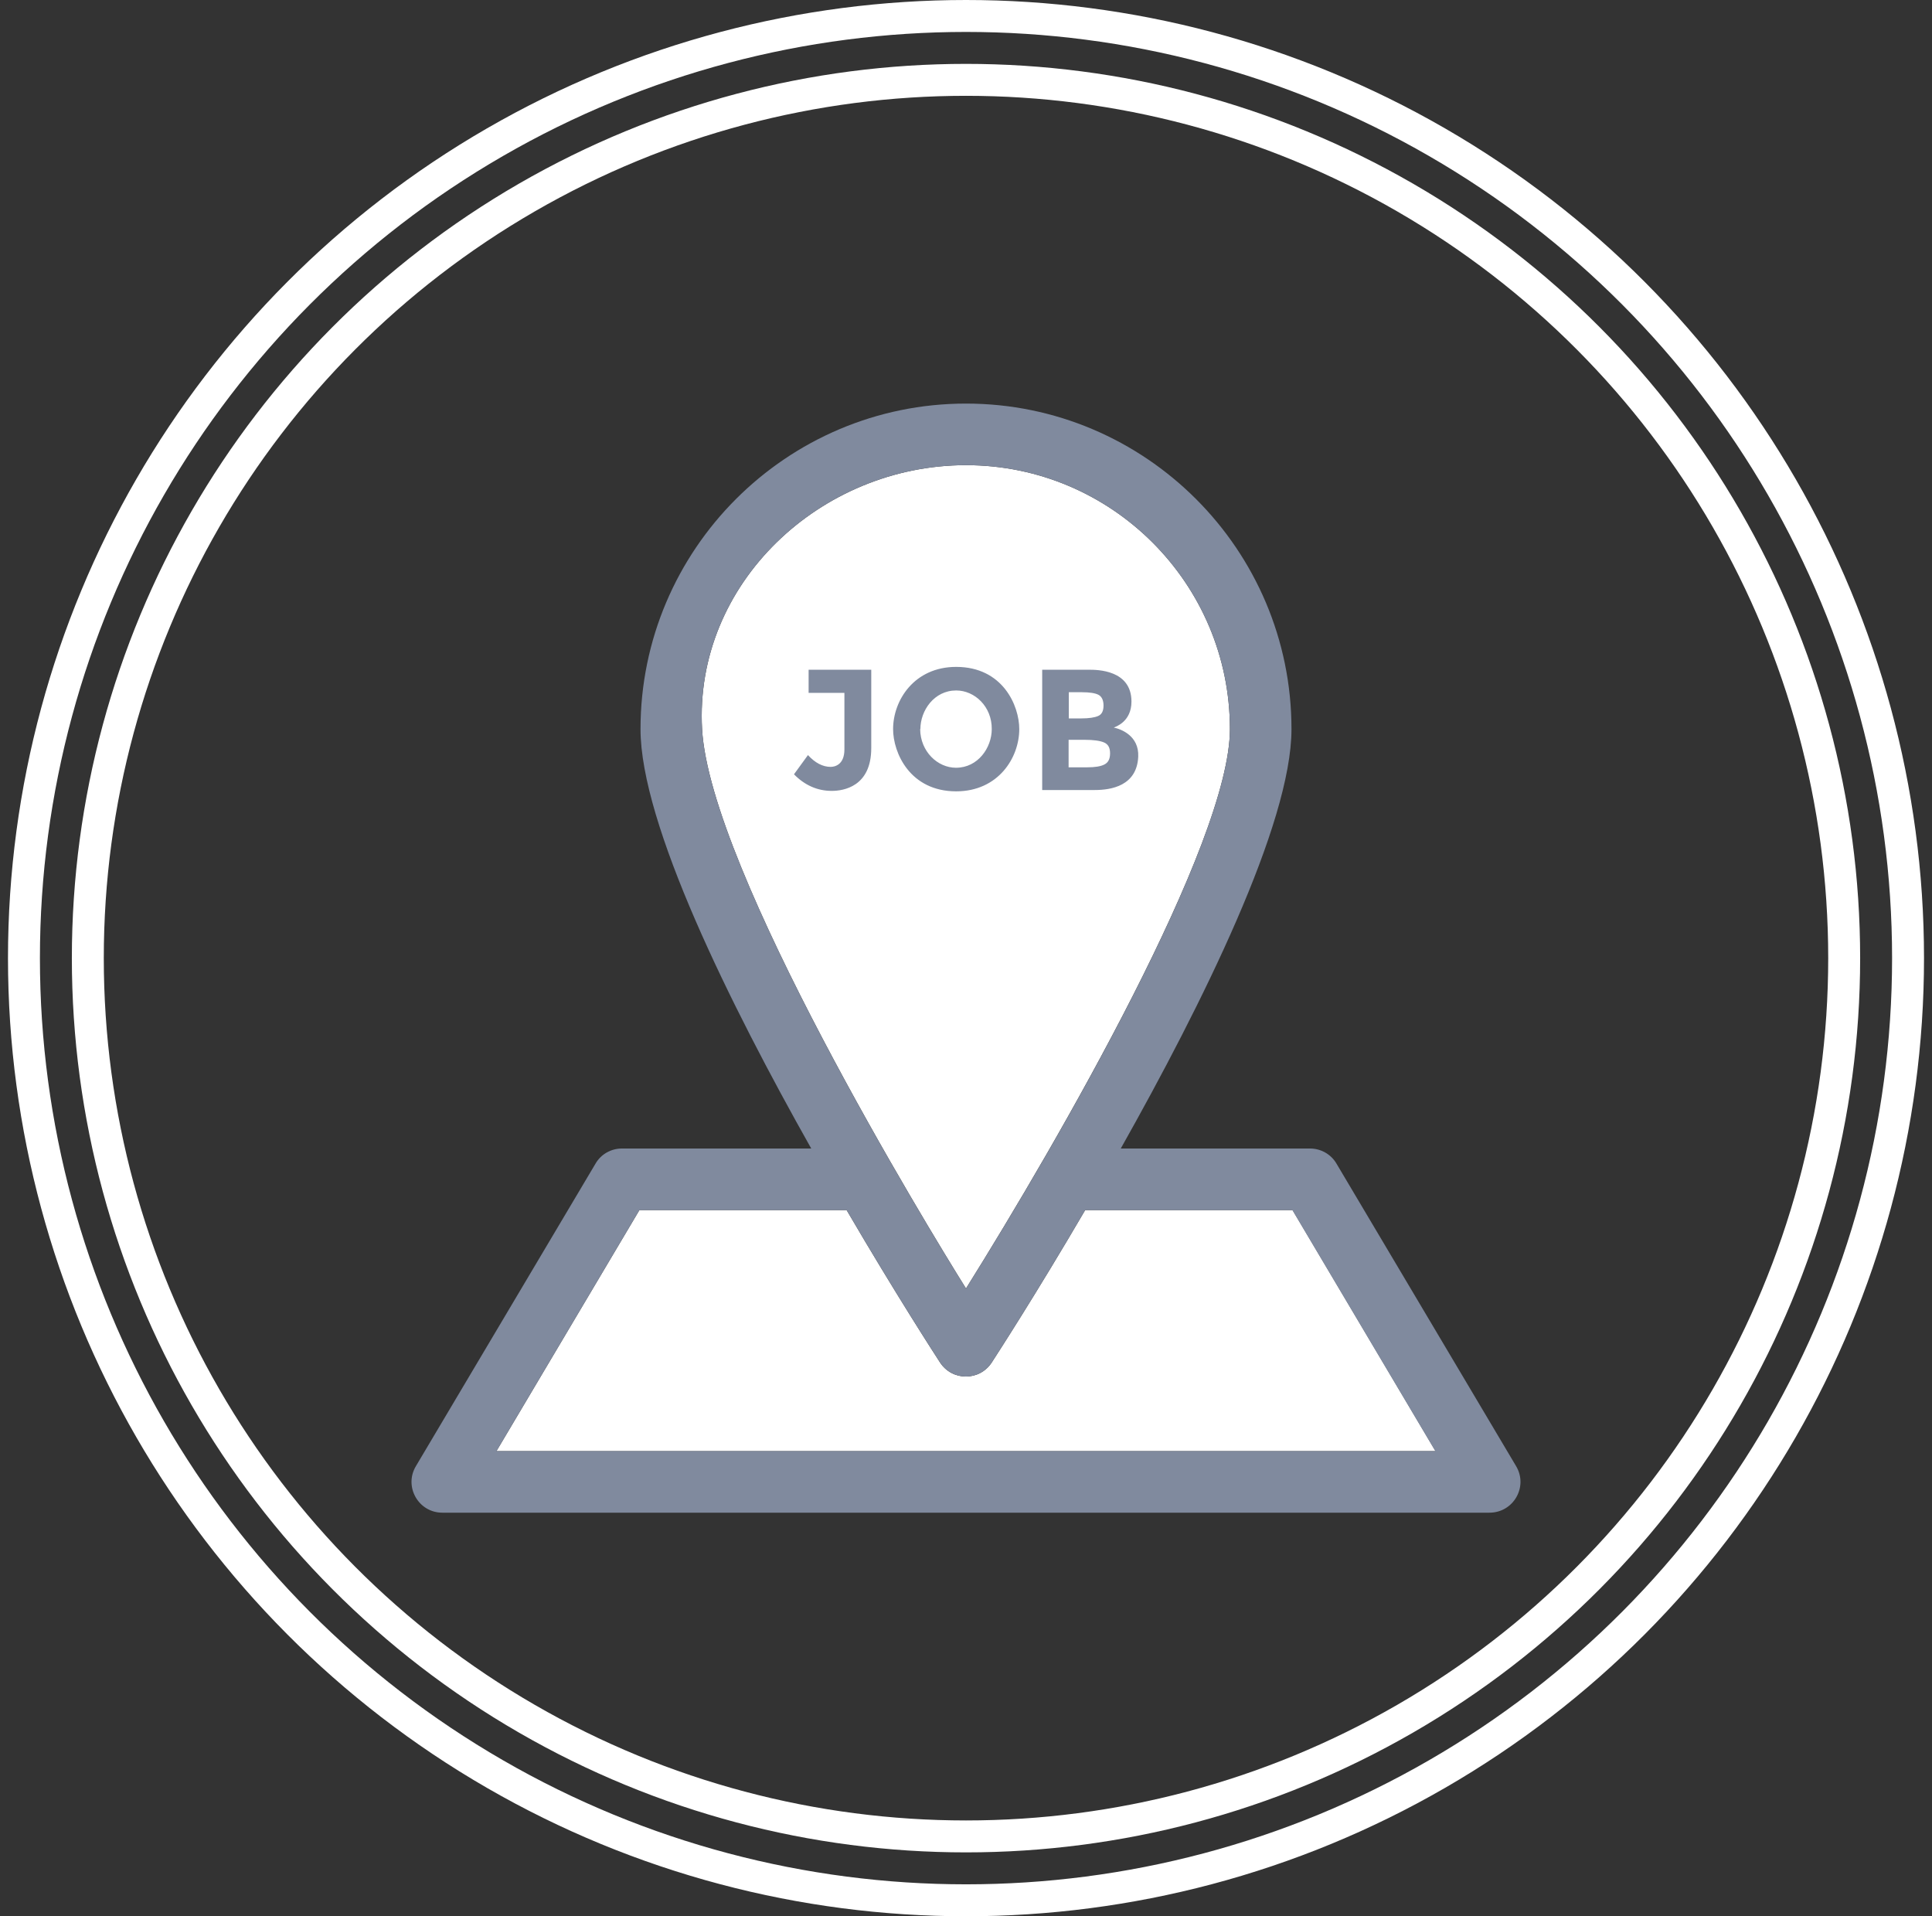
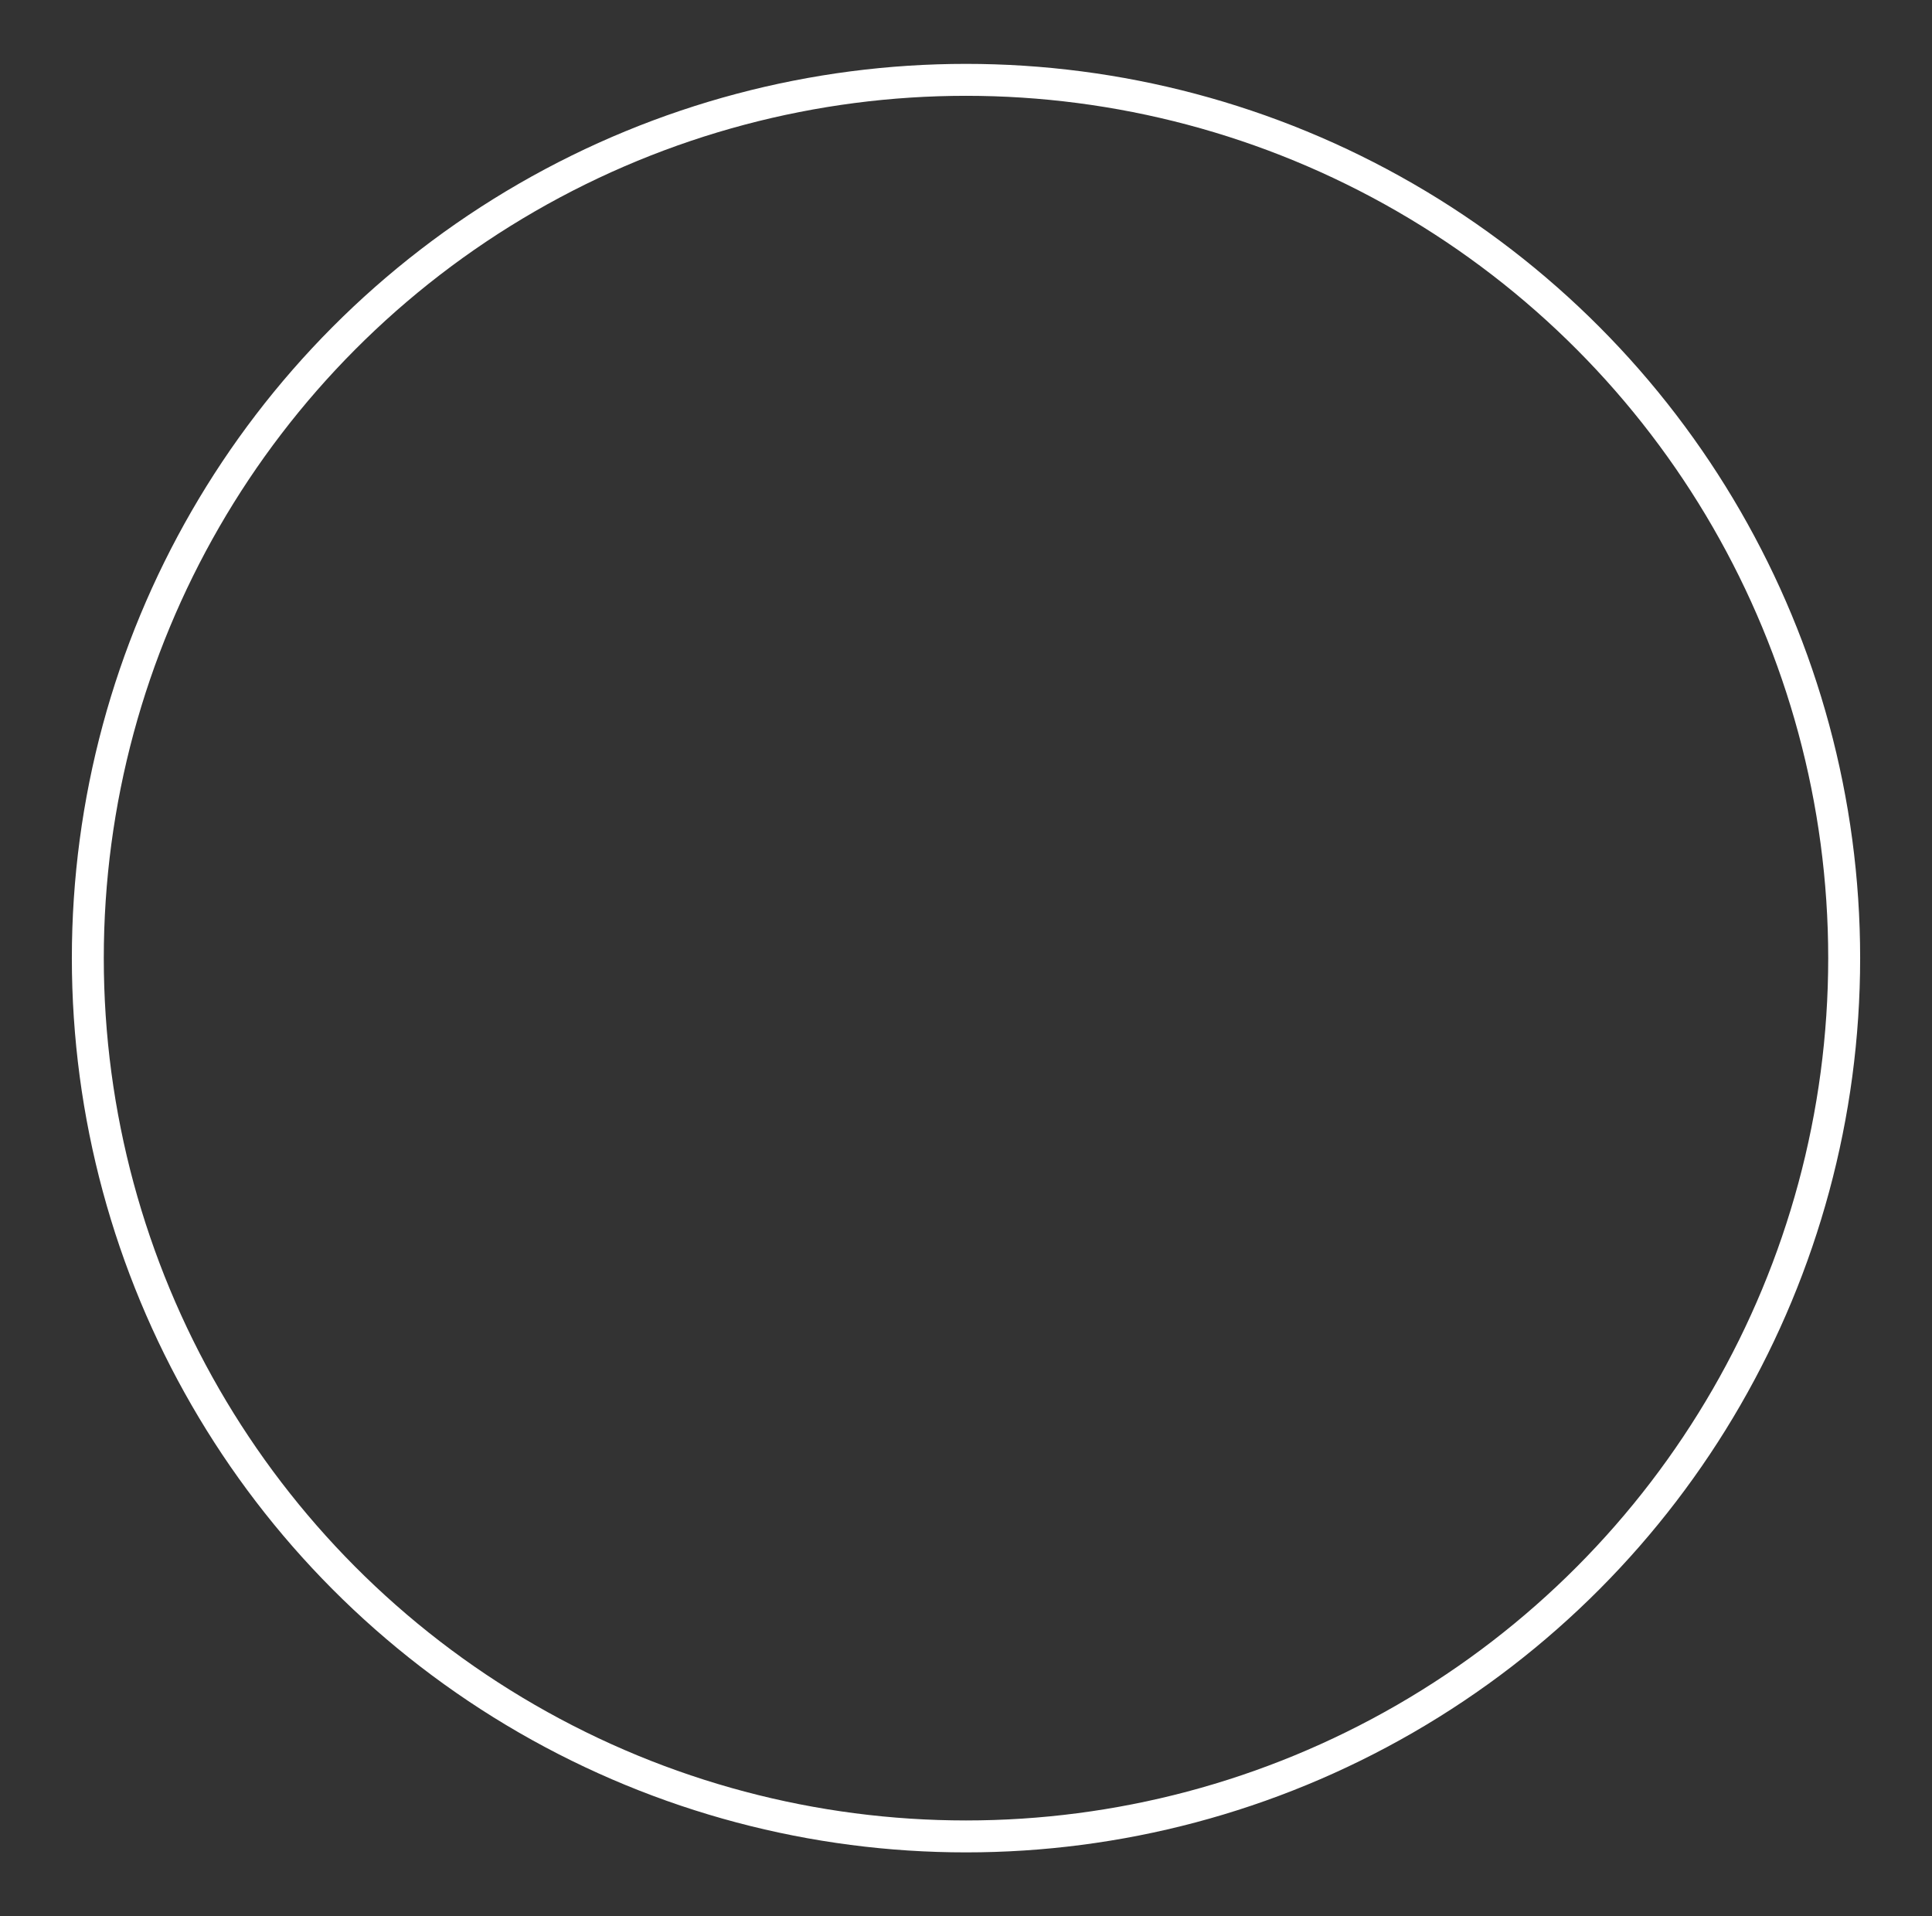
<svg xmlns="http://www.w3.org/2000/svg" width="121" height="120" viewBox="0 0 121 120" fill="none">
  <rect x="0" y="0" width="121" height="120" fill="#333333" stroke="none" />
-   <circle cx="60.5" cy="60" r="59" stroke="white" stroke-width="2" />
  <circle cx="60.5" cy="60" r="55" stroke="white" stroke-width="2" />
  <g clip-path="url(#clip0_1130_597)">
-     <path d="M67.965 75.777C64.889 81.041 62.387 84.897 62.113 85.32C61.348 86.496 59.639 86.496 58.873 85.32C58.6 84.897 56.098 81.041 53.022 75.777H40.047L31.092 90.871H89.908L80.953 75.777H67.965Z" fill="white" />
    <path d="M43.971 45.658C44.463 54.49 58.121 76.885 60.5 80.686C66.27 71.457 77.029 52.809 77.029 45.658C77.029 36.539 69.619 29.129 60.5 29.129C51.381 29.129 43.465 36.553 43.971 45.658Z" fill="white" />
-     <path d="M94.953 91.814L83.701 72.865C83.359 72.277 82.717 71.922 82.047 71.922H70.193C75.279 62.898 80.885 51.592 80.885 45.658C80.885 34.42 71.738 25.273 60.5 25.273C49.262 25.273 40.115 34.42 40.115 45.658C40.115 51.592 45.721 62.898 50.807 71.922H38.953C38.27 71.922 37.641 72.277 37.299 72.865L26.047 91.814C25.281 93.1 26.211 94.727 27.701 94.727H93.285C94.789 94.727 95.719 93.1 94.953 91.814ZM31.092 90.871L40.047 75.777H53.022C56.098 81.041 58.6 84.897 58.873 85.32C59.639 86.496 61.348 86.496 62.113 85.32C62.387 84.897 64.889 81.041 67.965 75.777H80.939L89.894 90.871H31.092ZM77.029 45.658C77.029 52.809 66.283 71.457 60.5 80.686C58.121 76.898 44.463 54.49 43.971 45.658C43.465 36.553 51.381 29.129 60.5 29.129C69.619 29.129 77.029 36.539 77.029 45.658Z" fill="#808A9E" />
    <path d="M60.5 32.984C53.514 32.984 47.826 38.672 47.826 45.658C47.826 47.545 49.029 51.018 50.943 55.283H61.621C62.715 55.283 63.617 56.172 63.617 57.279C63.617 58.373 62.728 59.275 61.621 59.275H52.83C53.295 60.219 53.787 61.19 54.293 62.16H58.039C59.147 62.16 60.035 63.049 60.035 64.156C60.035 65.264 59.147 66.152 58.039 66.152H56.412C57.711 68.518 59.078 70.924 60.486 73.289C67.213 61.955 73.16 49.883 73.16 45.658C73.174 38.672 67.486 32.984 60.5 32.984Z" fill="white" />
    <path d="M50.643 43.389V41.94H54.566V46.848C54.566 49.268 52.816 49.527 52.092 49.527C51.19 49.527 50.397 49.172 49.727 48.488L50.602 47.285C51.053 47.777 51.531 48.023 52.023 48.023C52.256 48.023 52.885 47.914 52.885 46.93V43.389H50.643ZM68.566 49.473H65.272V41.94H68.197C68.703 41.94 70.863 41.94 70.863 43.935C70.863 45.193 69.879 45.508 69.756 45.562C70.221 45.658 71.342 46.082 71.287 47.381C71.205 49.213 69.592 49.473 68.566 49.473ZM66.939 44.988H67.732C68.197 44.988 68.553 44.934 68.772 44.838C69.004 44.742 69.113 44.523 69.113 44.182C69.113 43.853 69.004 43.621 68.799 43.512C68.594 43.402 68.238 43.348 67.746 43.348H66.939V44.988ZM66.939 48.051H68.088C68.566 48.051 68.936 47.996 69.168 47.873C69.414 47.75 69.523 47.518 69.523 47.176C69.523 46.82 69.4 46.602 69.141 46.492C68.881 46.383 68.471 46.328 67.924 46.328H66.926V48.051H66.939ZM59.885 41.762C57.26 41.762 55.934 43.853 55.934 45.658C55.934 47.135 56.986 49.555 59.885 49.555C62.51 49.555 63.836 47.463 63.836 45.658C63.836 44.182 62.797 41.762 59.885 41.762ZM62.113 45.658C62.113 46.82 61.252 48.078 59.871 48.078C58.723 48.078 57.643 47.066 57.629 45.658H57.643C57.643 44.496 58.504 43.238 59.885 43.238C61.047 43.238 62.127 44.25 62.113 45.658Z" fill="#808A9E" />
  </g>
  <defs>
    <clipPath id="clip0_1130_597">
-       <rect width="70" height="70" fill="white" transform="translate(25.5 25)" />
-     </clipPath>
+       </clipPath>
  </defs>
</svg>